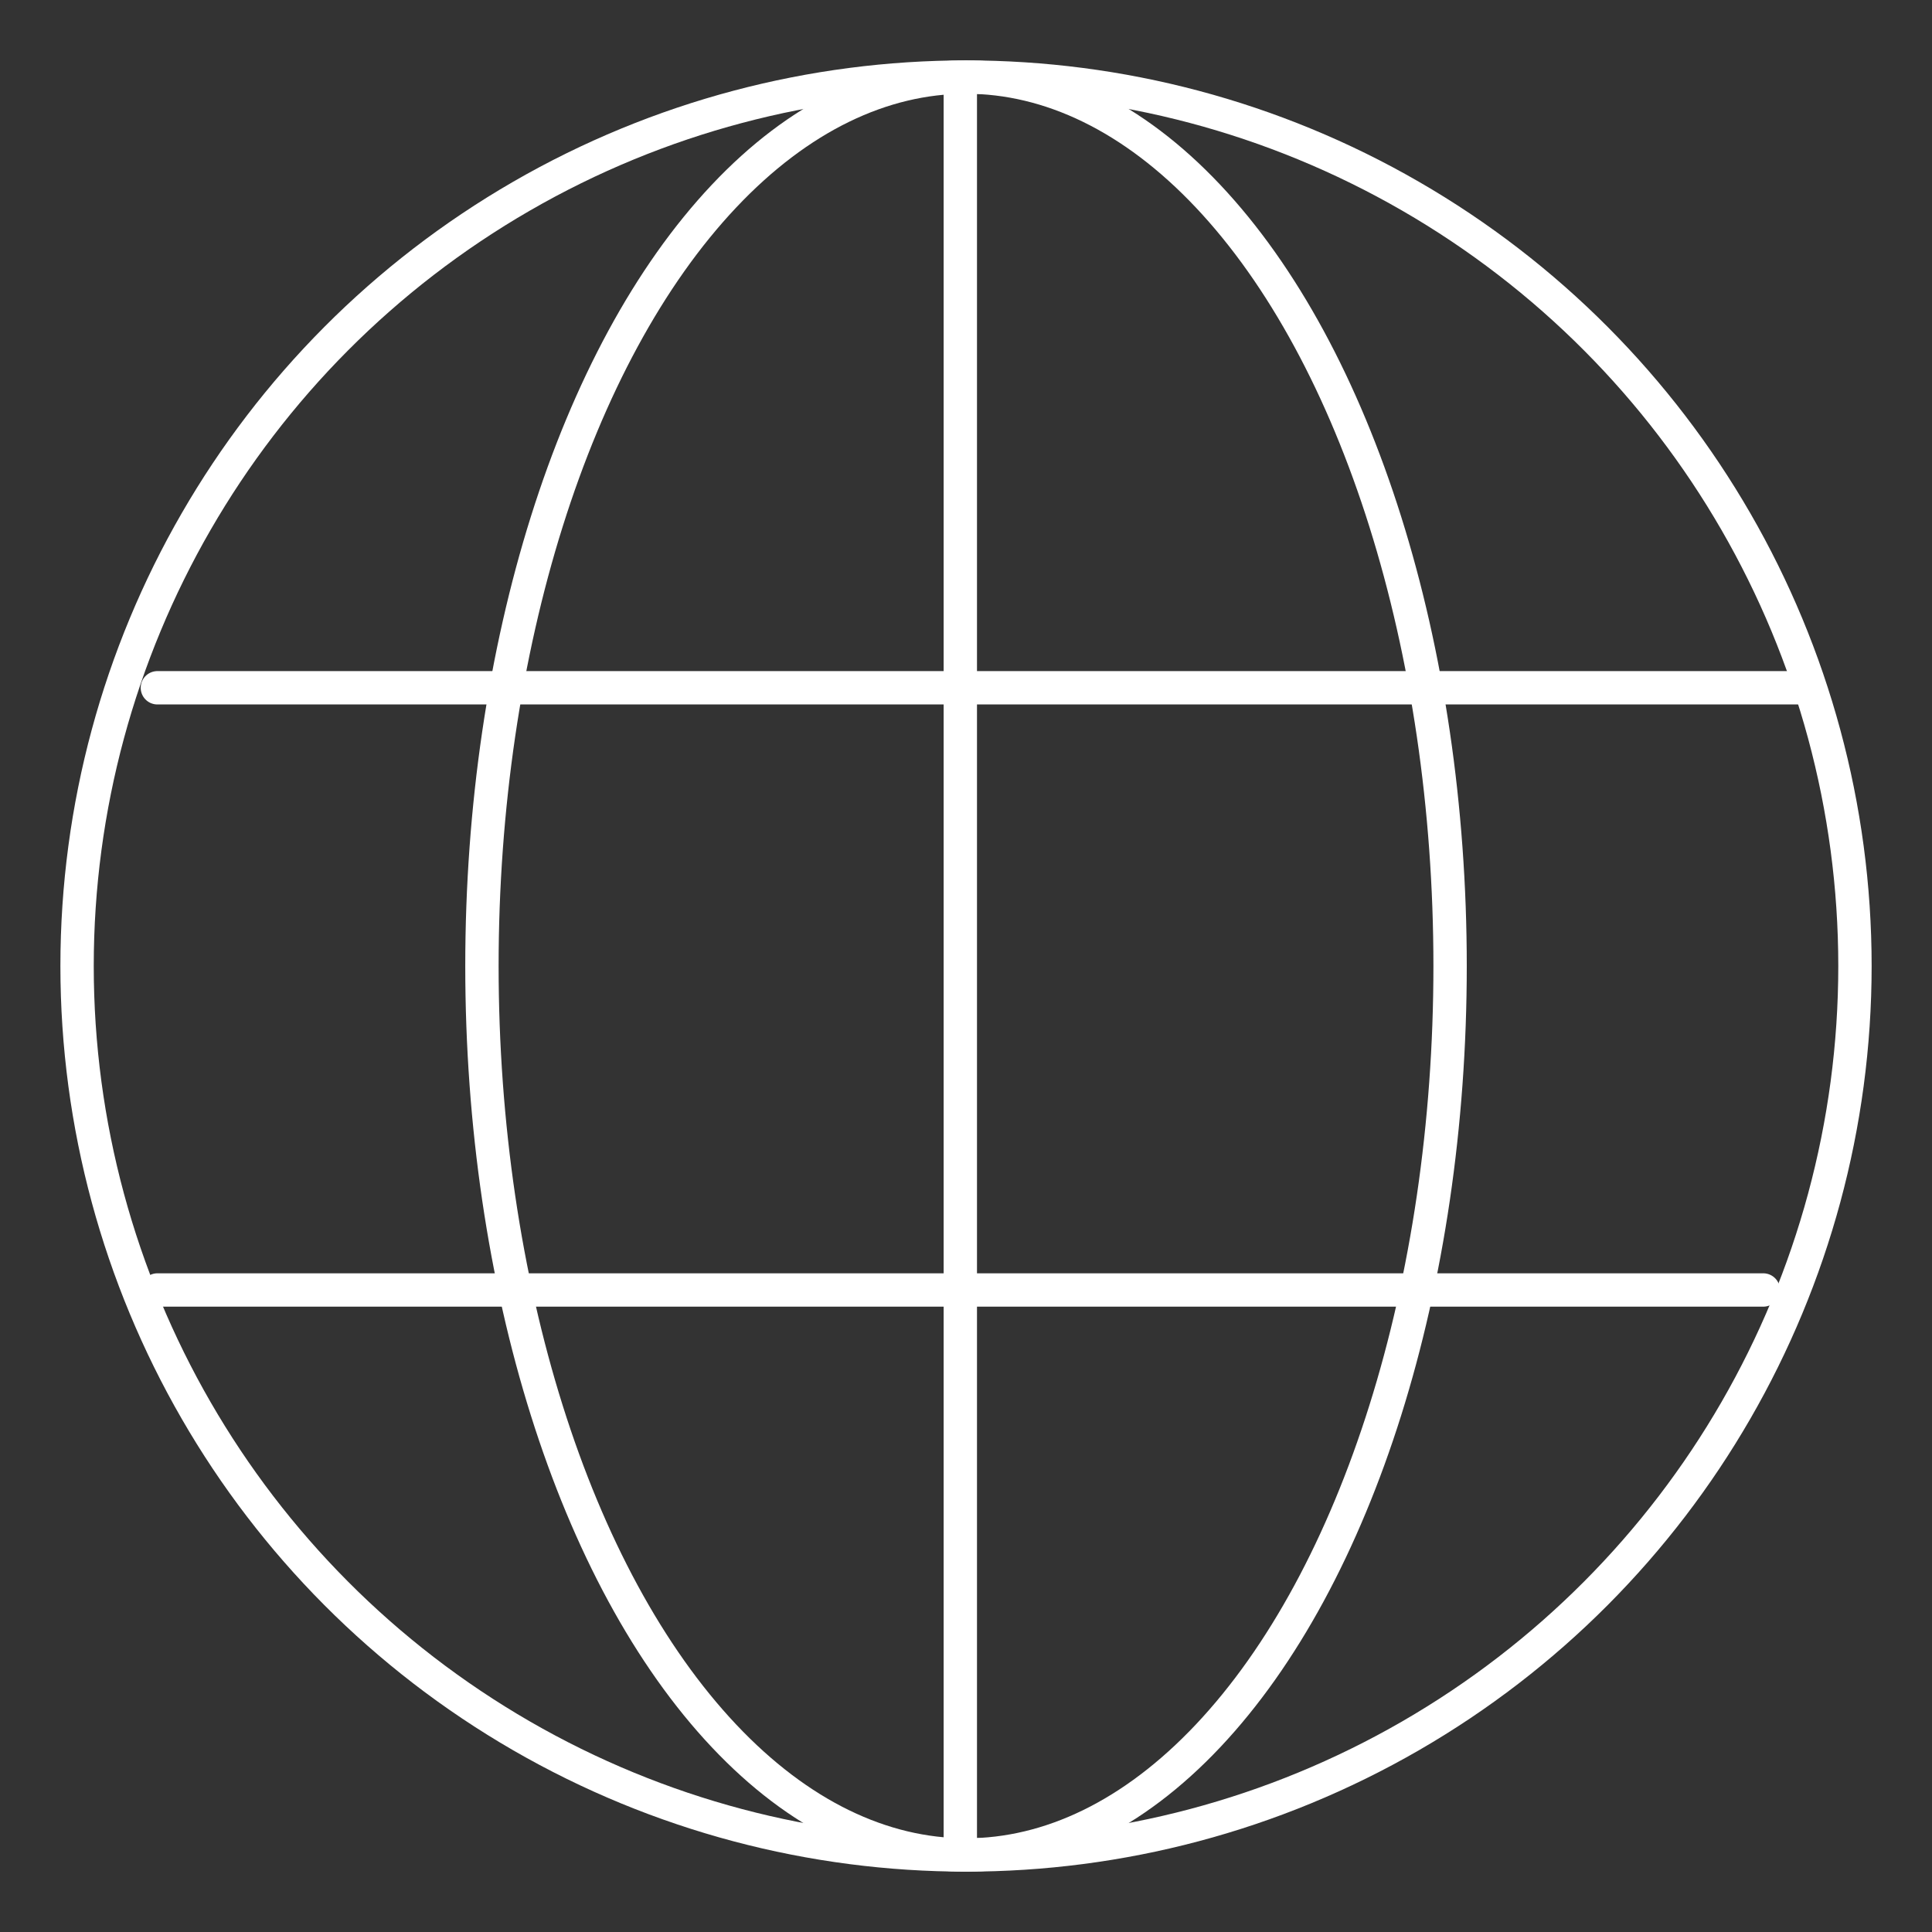
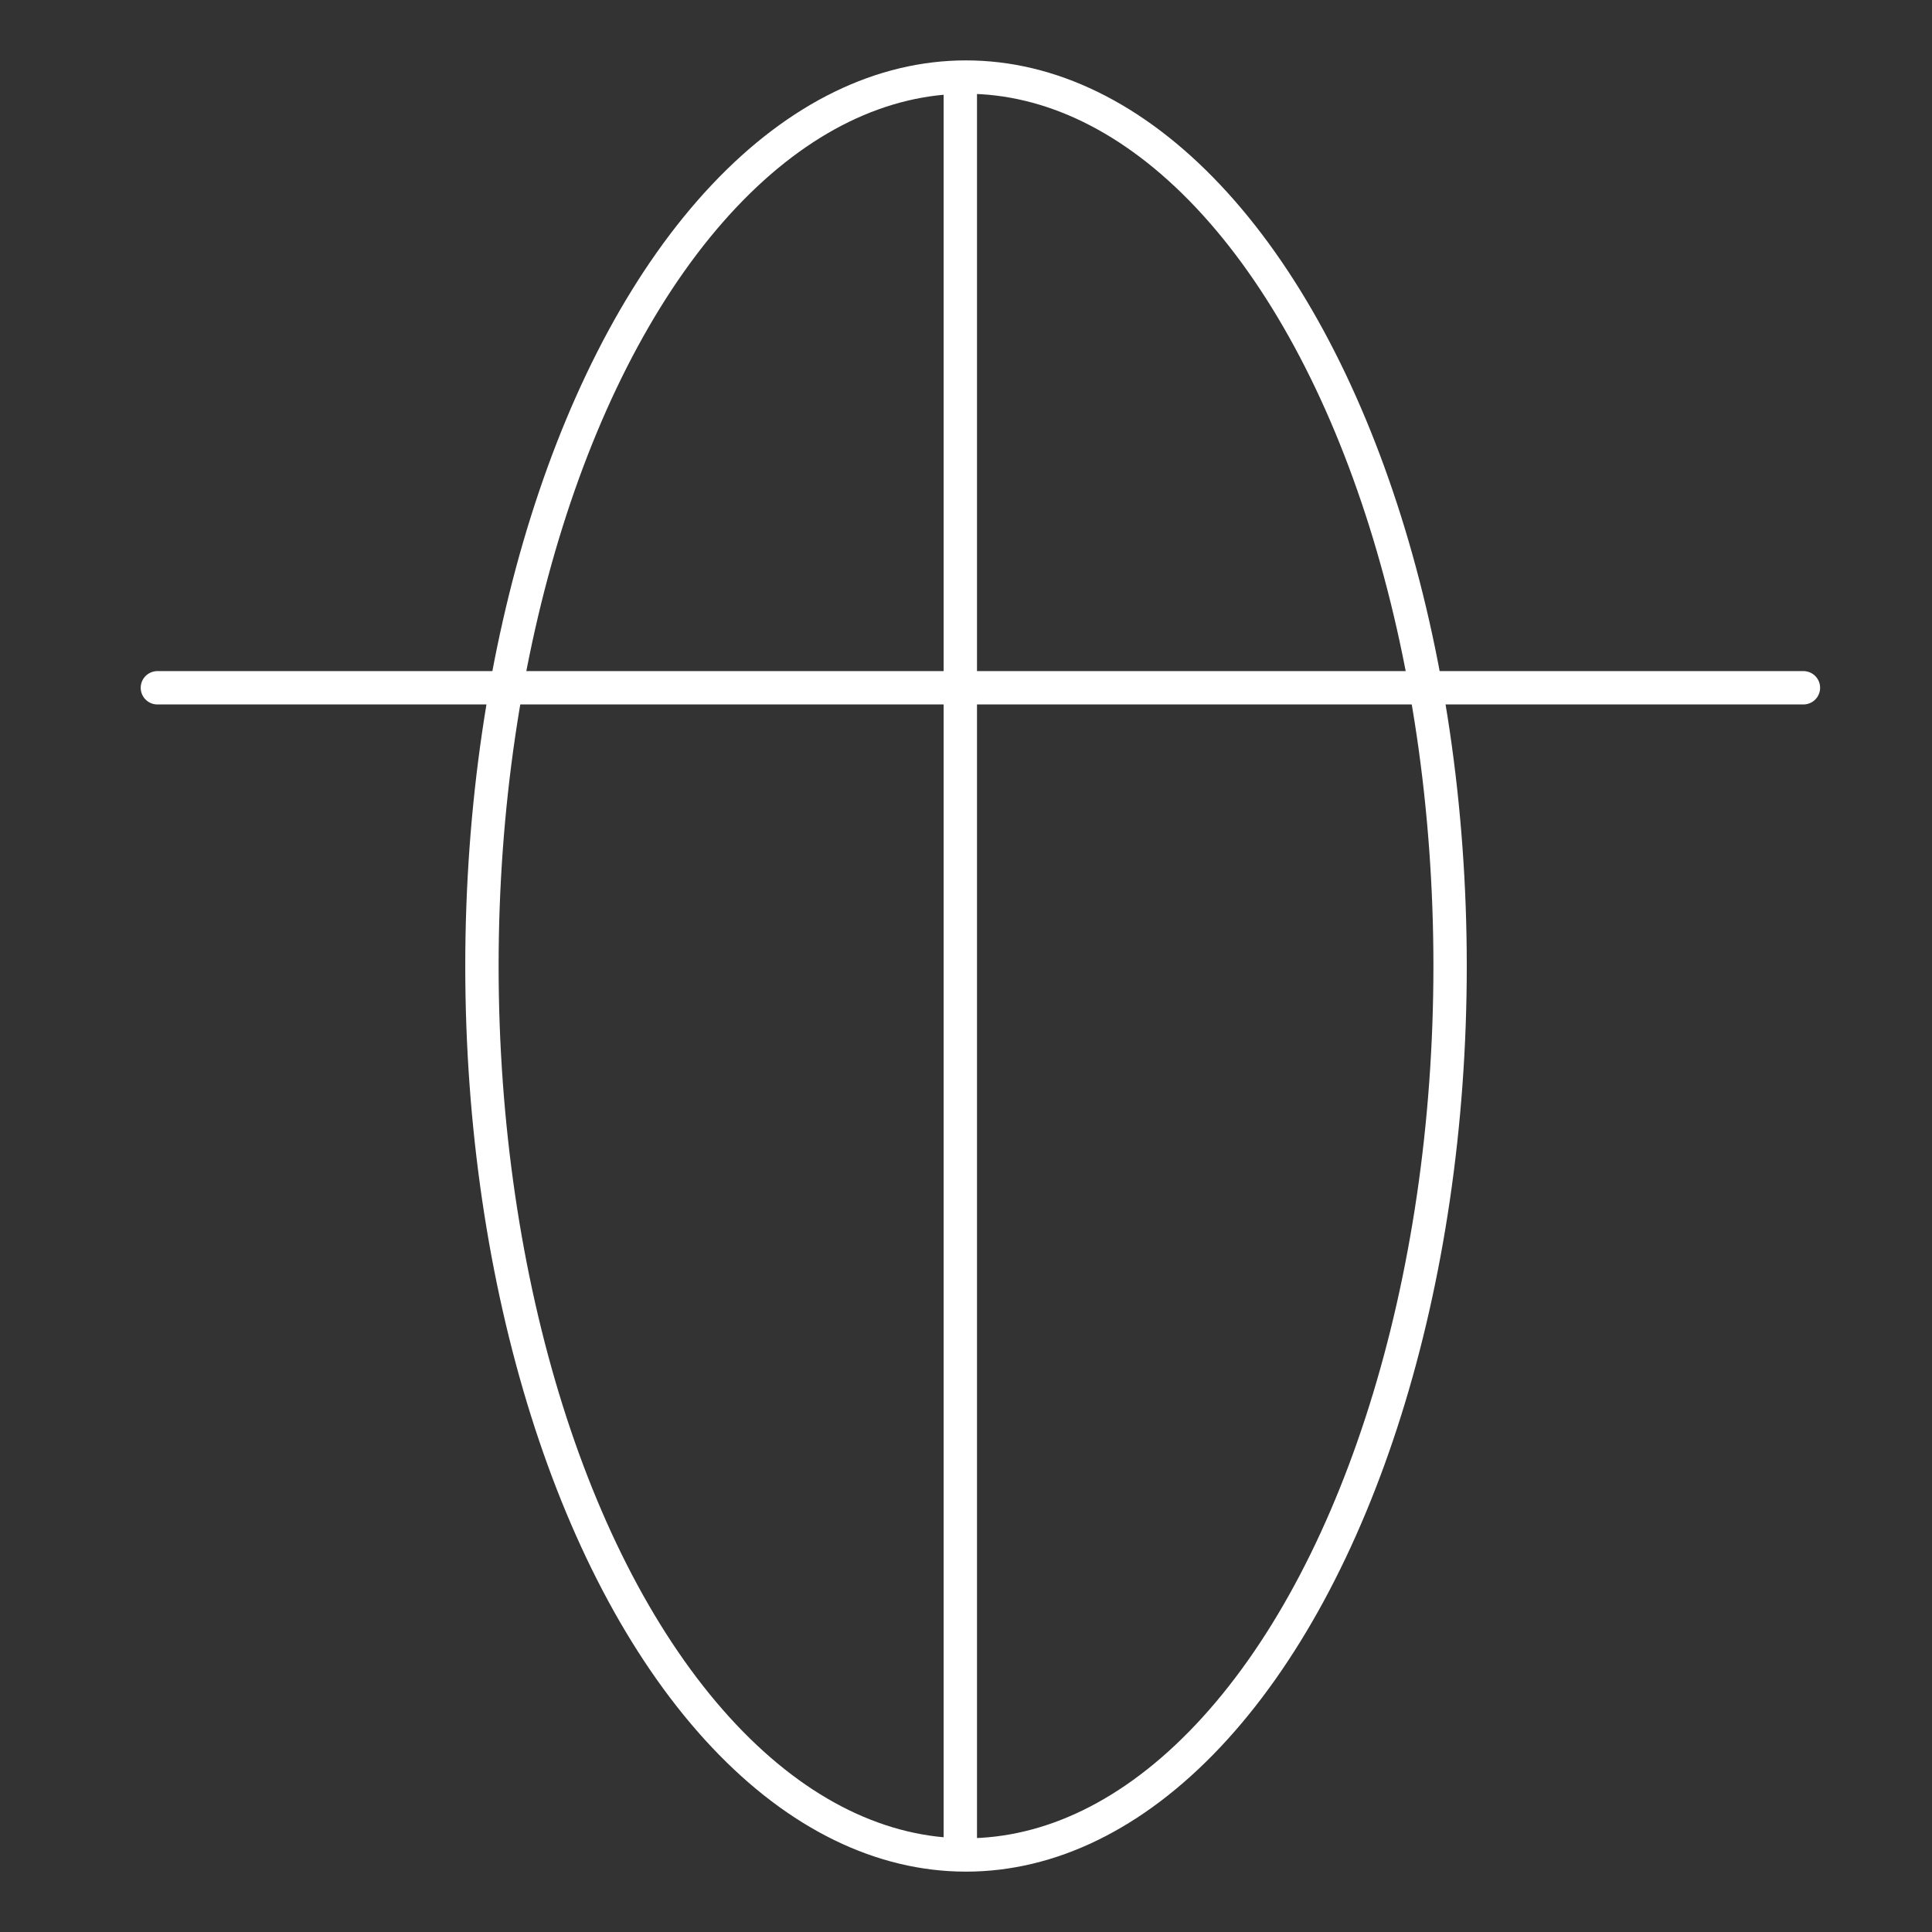
<svg xmlns="http://www.w3.org/2000/svg" id="Grupo_11" data-name="Grupo 11" width="57.931" height="57.931" viewBox="0 0 57.931 57.931">
  <rect x="0" y="0" width="57.931" height="57.931" fill="#333333" stroke="none" />
  <defs>
    <clipPath id="clip-path">
      <rect id="Rectángulo_2" data-name="Rectángulo 2" width="57.931" height="57.931" fill="none" stroke="#fff" stroke-width="1" />
    </clipPath>
  </defs>
  <g id="Grupo_10" data-name="Grupo 10" transform="translate(0 0)" clip-path="url(#clip-path)">
-     <circle id="Elipse_1" data-name="Elipse 1" cx="26.655" cy="26.655" r="26.655" transform="translate(2.311 2.311)" fill="none" stroke="#fff" stroke-linecap="round" stroke-linejoin="round" stroke-width="1" />
    <ellipse id="Elipse_2" data-name="Elipse 2" cx="14.515" cy="26.655" rx="14.515" ry="26.655" transform="translate(14.451 2.311)" fill="none" stroke="#fff" stroke-linecap="round" stroke-linejoin="round" stroke-width="1" />
    <line id="Línea_1" data-name="Línea 1" x1="49.357" transform="translate(4.719 20.623)" fill="none" stroke="#fff" stroke-linecap="round" stroke-linejoin="round" stroke-width="1" />
-     <line id="Línea_2" data-name="Línea 2" x1="48.153" transform="translate(4.719 38.68)" fill="none" stroke="#fff" stroke-linecap="round" stroke-linejoin="round" stroke-width="1" />
    <line id="Línea_3" data-name="Línea 3" y2="52.968" transform="translate(28.795 2.565)" fill="none" stroke="#fff" stroke-linecap="round" stroke-linejoin="round" stroke-width="1" />
  </g>
</svg>